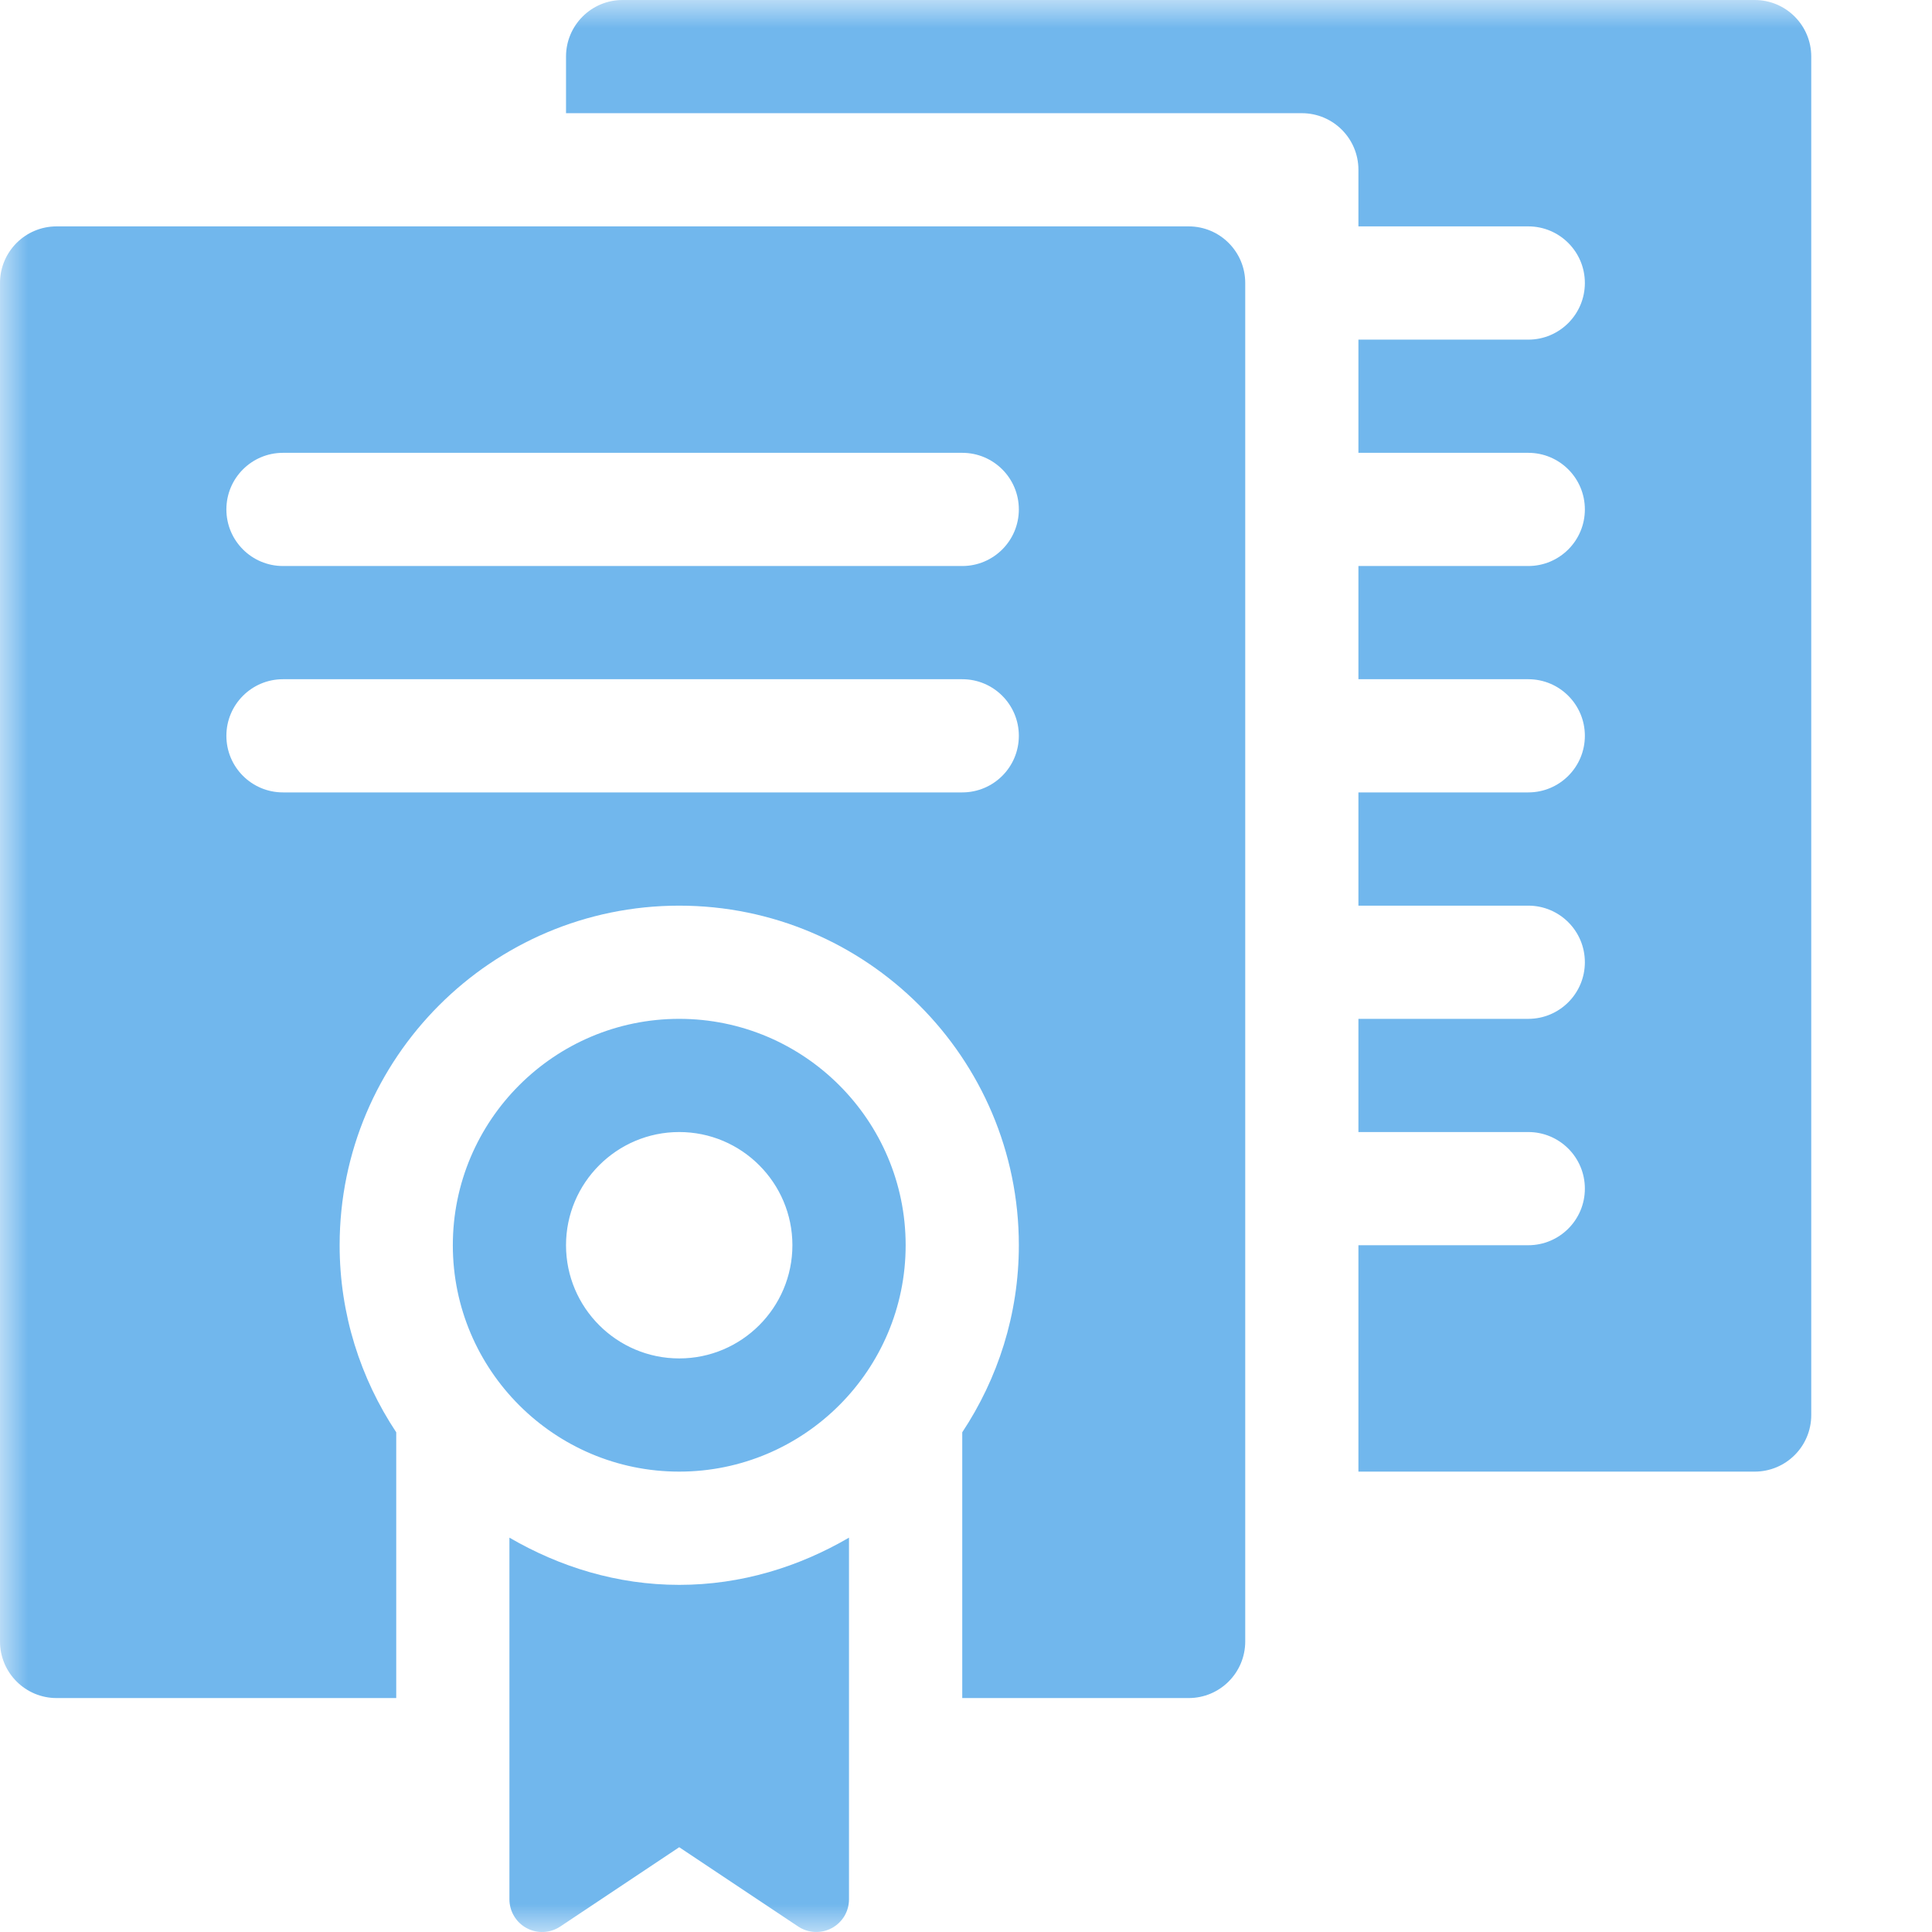
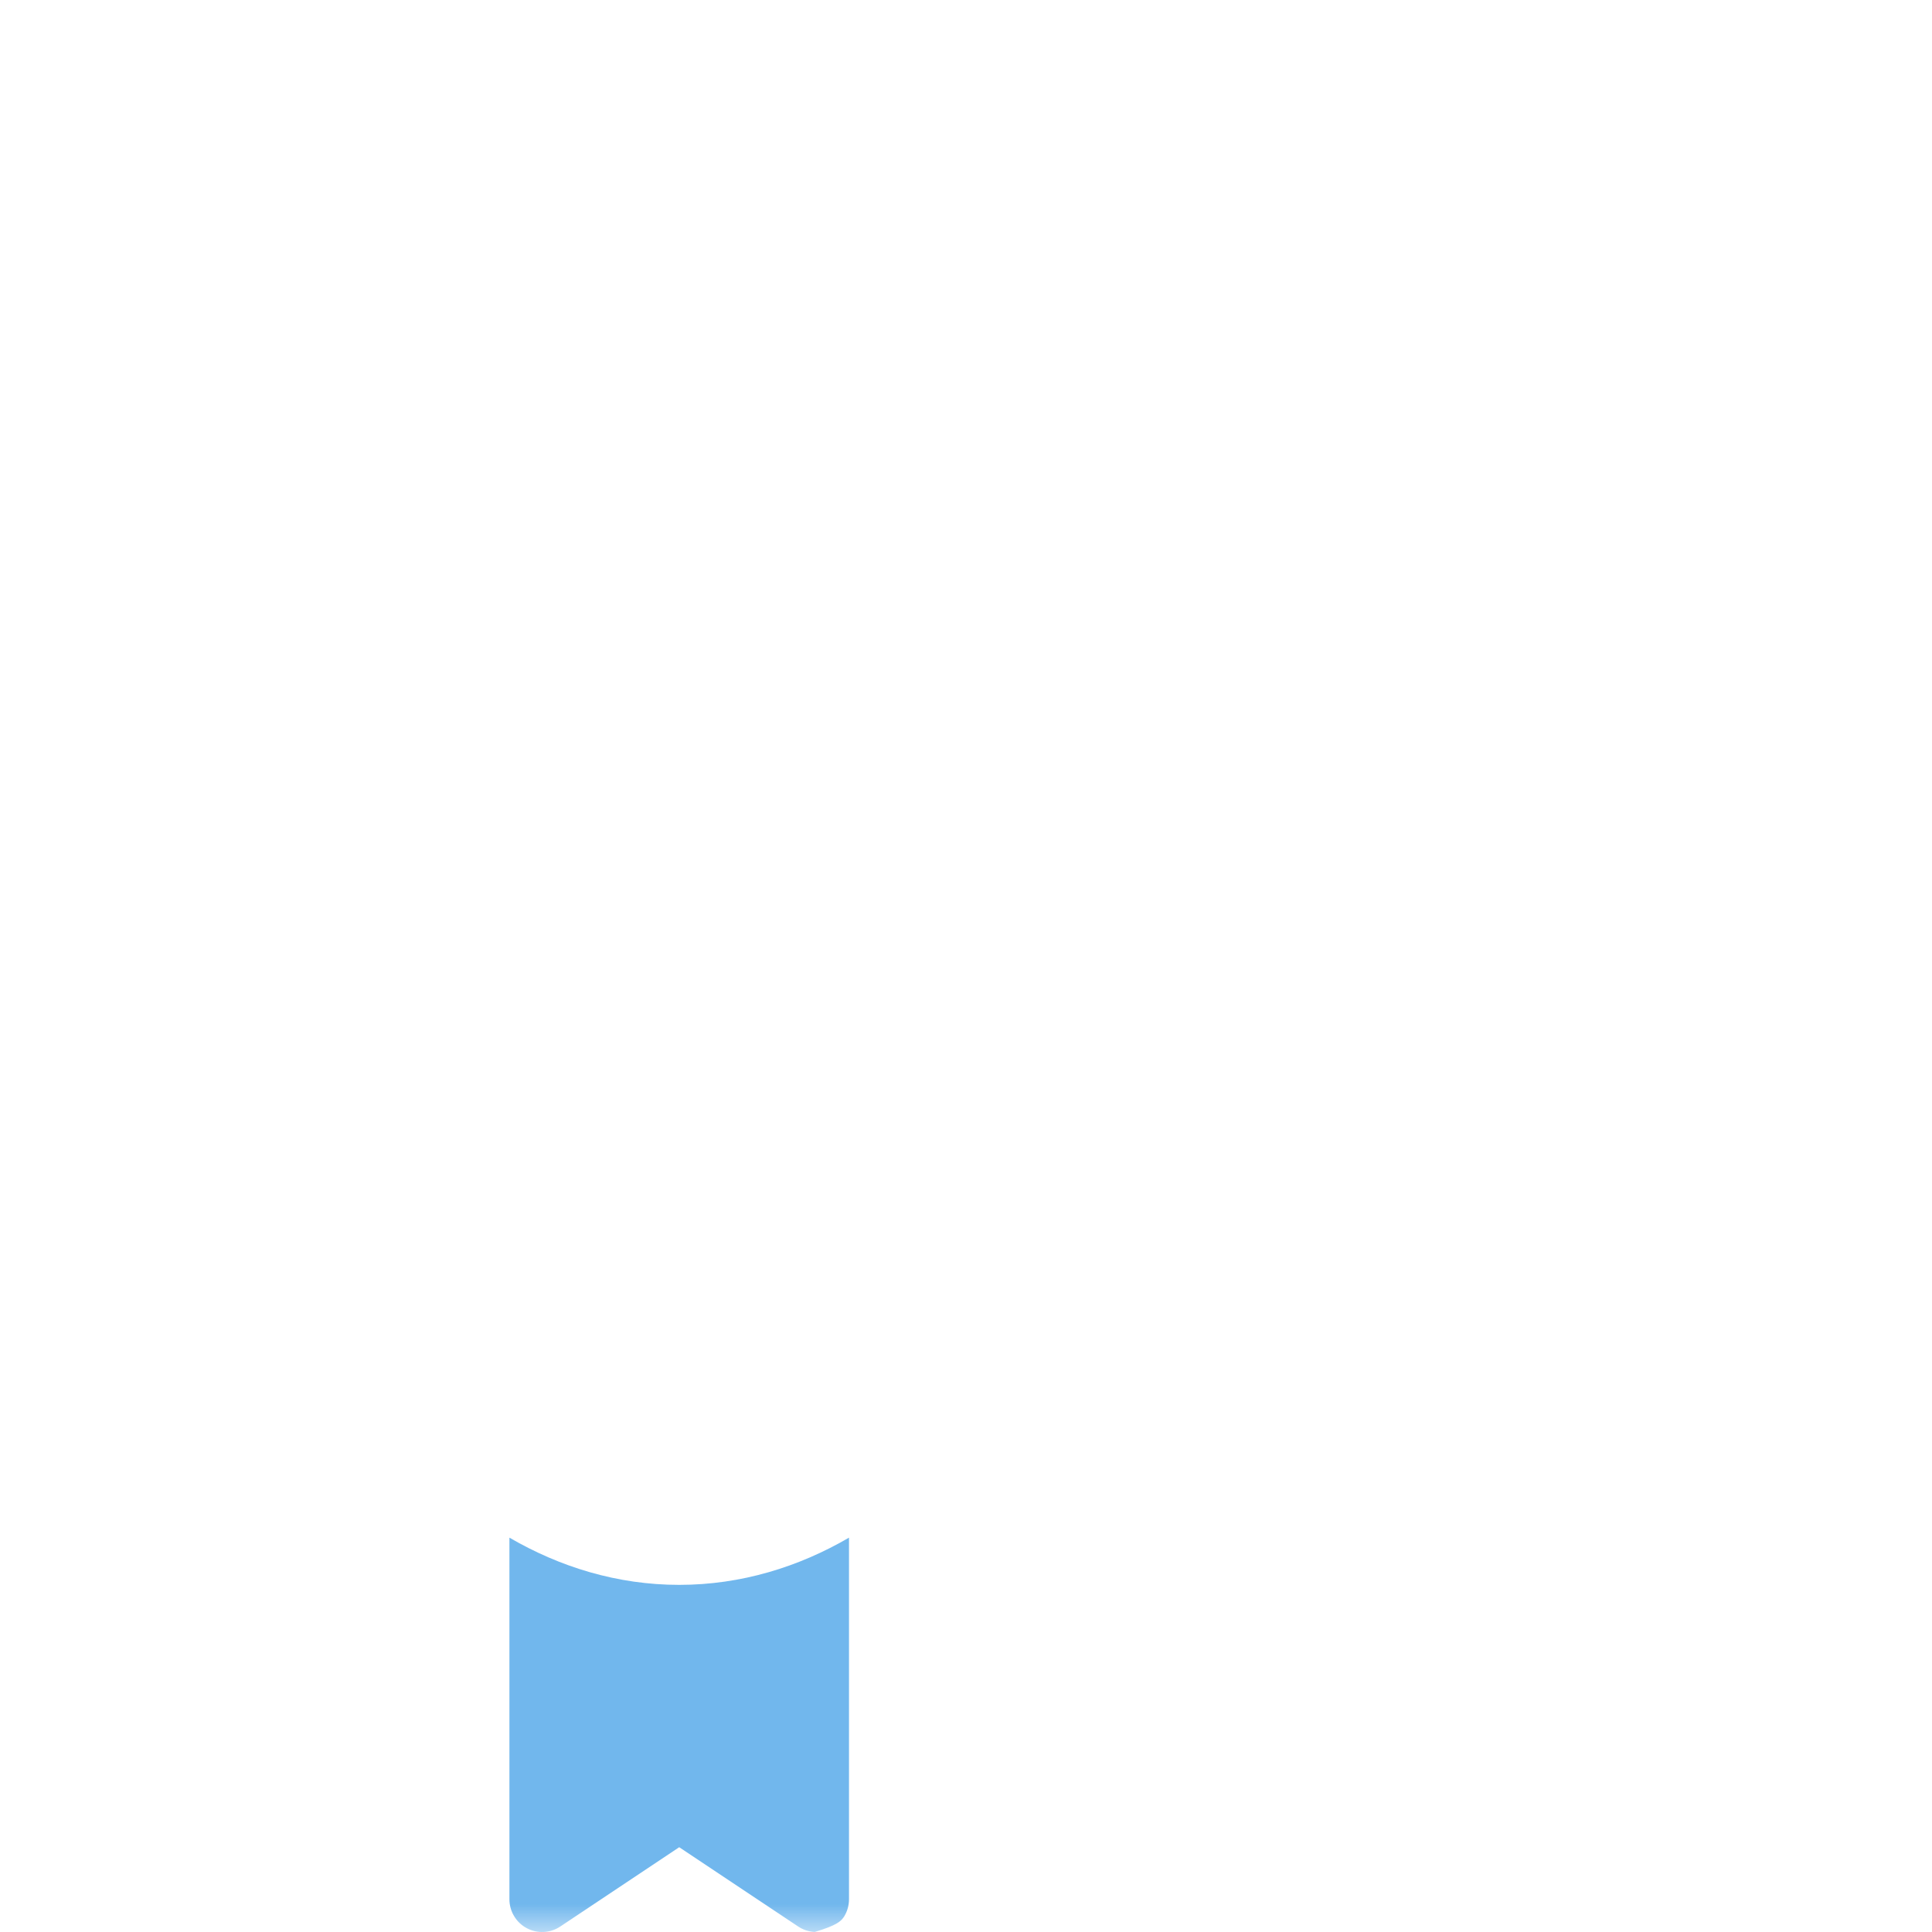
<svg xmlns="http://www.w3.org/2000/svg" width="34" height="34" viewBox="0 0 34 34" fill="none">
  <g clip-path="url(#clip0_4637_9)">
    <mask id="mask0_4637_9" style="mask-type:luminance" maskUnits="userSpaceOnUse" x="0" y="0" width="34" height="34">
      <path d="M34 0H0V34H34V0Z" fill="white" />
    </mask>
    <g mask="url(#mask0_4637_9)">
-       <path d="M30.879 0H10.957C10.406 0 9.961 0.446 9.961 0.996V1.992H22.91C23.461 1.992 23.906 2.438 23.906 2.988V3.984H26.895C27.445 3.984 27.891 4.43 27.891 4.98C27.891 5.531 27.445 5.977 26.895 5.977H23.906V7.969H26.895C27.445 7.969 27.891 8.414 27.891 8.965C27.891 9.515 27.445 9.961 26.895 9.961H23.906V11.953H26.895C27.445 11.953 27.891 12.399 27.891 12.949C27.891 13.5 27.445 13.945 26.895 13.945H23.906V15.938H26.895C27.445 15.938 27.891 16.383 27.891 16.934C27.891 17.484 27.445 17.93 26.895 17.93H23.906V19.922H26.895C27.445 19.922 27.891 20.367 27.891 20.918C27.891 21.468 27.445 21.914 26.895 21.914H23.906V25.898H30.879C31.43 25.898 31.875 25.453 31.875 24.902V0.996C31.875 0.446 31.43 0 30.879 0ZM11.953 17.93C9.756 17.93 7.969 19.717 7.969 21.914C7.969 24.111 9.756 25.898 11.953 25.898C14.15 25.898 15.938 24.111 15.938 21.914C15.938 19.717 14.15 17.93 11.953 17.93ZM11.953 23.906C10.855 23.906 9.961 23.012 9.961 21.914C9.961 20.816 10.855 19.922 11.953 19.922C13.052 19.922 13.945 20.816 13.945 21.914C13.945 23.012 13.052 23.906 11.953 23.906Z" fill="#71B7ED" />
-       <path d="M20.918 3.984H0.996C0.446 3.984 0 4.43 0 4.98V28.887C0 29.437 0.446 29.883 0.996 29.883H6.973V25.206C6.346 24.261 5.977 23.131 5.977 21.914C5.977 18.618 8.657 15.938 11.953 15.938C15.249 15.938 17.93 18.618 17.93 21.914C17.93 23.131 17.56 24.261 16.934 25.206V29.883H20.918C21.469 29.883 21.914 29.437 21.914 28.887V4.98C21.914 4.43 21.469 3.984 20.918 3.984ZM16.934 13.945H4.98C4.43 13.945 3.984 13.5 3.984 12.949C3.984 12.399 4.43 11.953 4.98 11.953H16.934C17.484 11.953 17.93 12.399 17.93 12.949C17.93 13.5 17.484 13.945 16.934 13.945ZM16.934 9.961H4.98C4.43 9.961 3.984 9.515 3.984 8.965C3.984 8.414 4.43 7.969 4.98 7.969H16.934C17.484 7.969 17.93 8.414 17.93 8.965C17.93 9.515 17.484 9.961 16.934 9.961Z" fill="#71B7ED" />
-       <path d="M8.965 27.06V33.424C8.965 33.528 8.993 33.631 9.047 33.72C9.1 33.81 9.177 33.883 9.269 33.932C9.361 33.981 9.465 34.005 9.569 33.999C9.673 33.995 9.774 33.961 9.861 33.903L11.953 32.508L14.046 33.903C14.133 33.961 14.233 33.994 14.338 33.999C14.442 34.004 14.545 33.981 14.637 33.932C14.729 33.883 14.806 33.809 14.86 33.72C14.913 33.631 14.941 33.528 14.941 33.424V27.06C14.059 27.574 13.046 27.891 11.953 27.891C10.86 27.891 9.848 27.574 8.965 27.06Z" fill="#71B7ED" />
+       <path d="M8.965 27.06V33.424C8.965 33.528 8.993 33.631 9.047 33.72C9.1 33.81 9.177 33.883 9.269 33.932C9.361 33.981 9.465 34.005 9.569 33.999C9.673 33.995 9.774 33.961 9.861 33.903L11.953 32.508L14.046 33.903C14.133 33.961 14.233 33.994 14.338 33.999C14.729 33.883 14.806 33.809 14.86 33.72C14.913 33.631 14.941 33.528 14.941 33.424V27.06C14.059 27.574 13.046 27.891 11.953 27.891C10.86 27.891 9.848 27.574 8.965 27.06Z" fill="#71B7ED" />
    </g>
  </g>
  <defs>
    <clipPath id="clip0_4637_9">
      <rect width="34" height="34" fill="white" />
    </clipPath>
  </defs>
</svg>